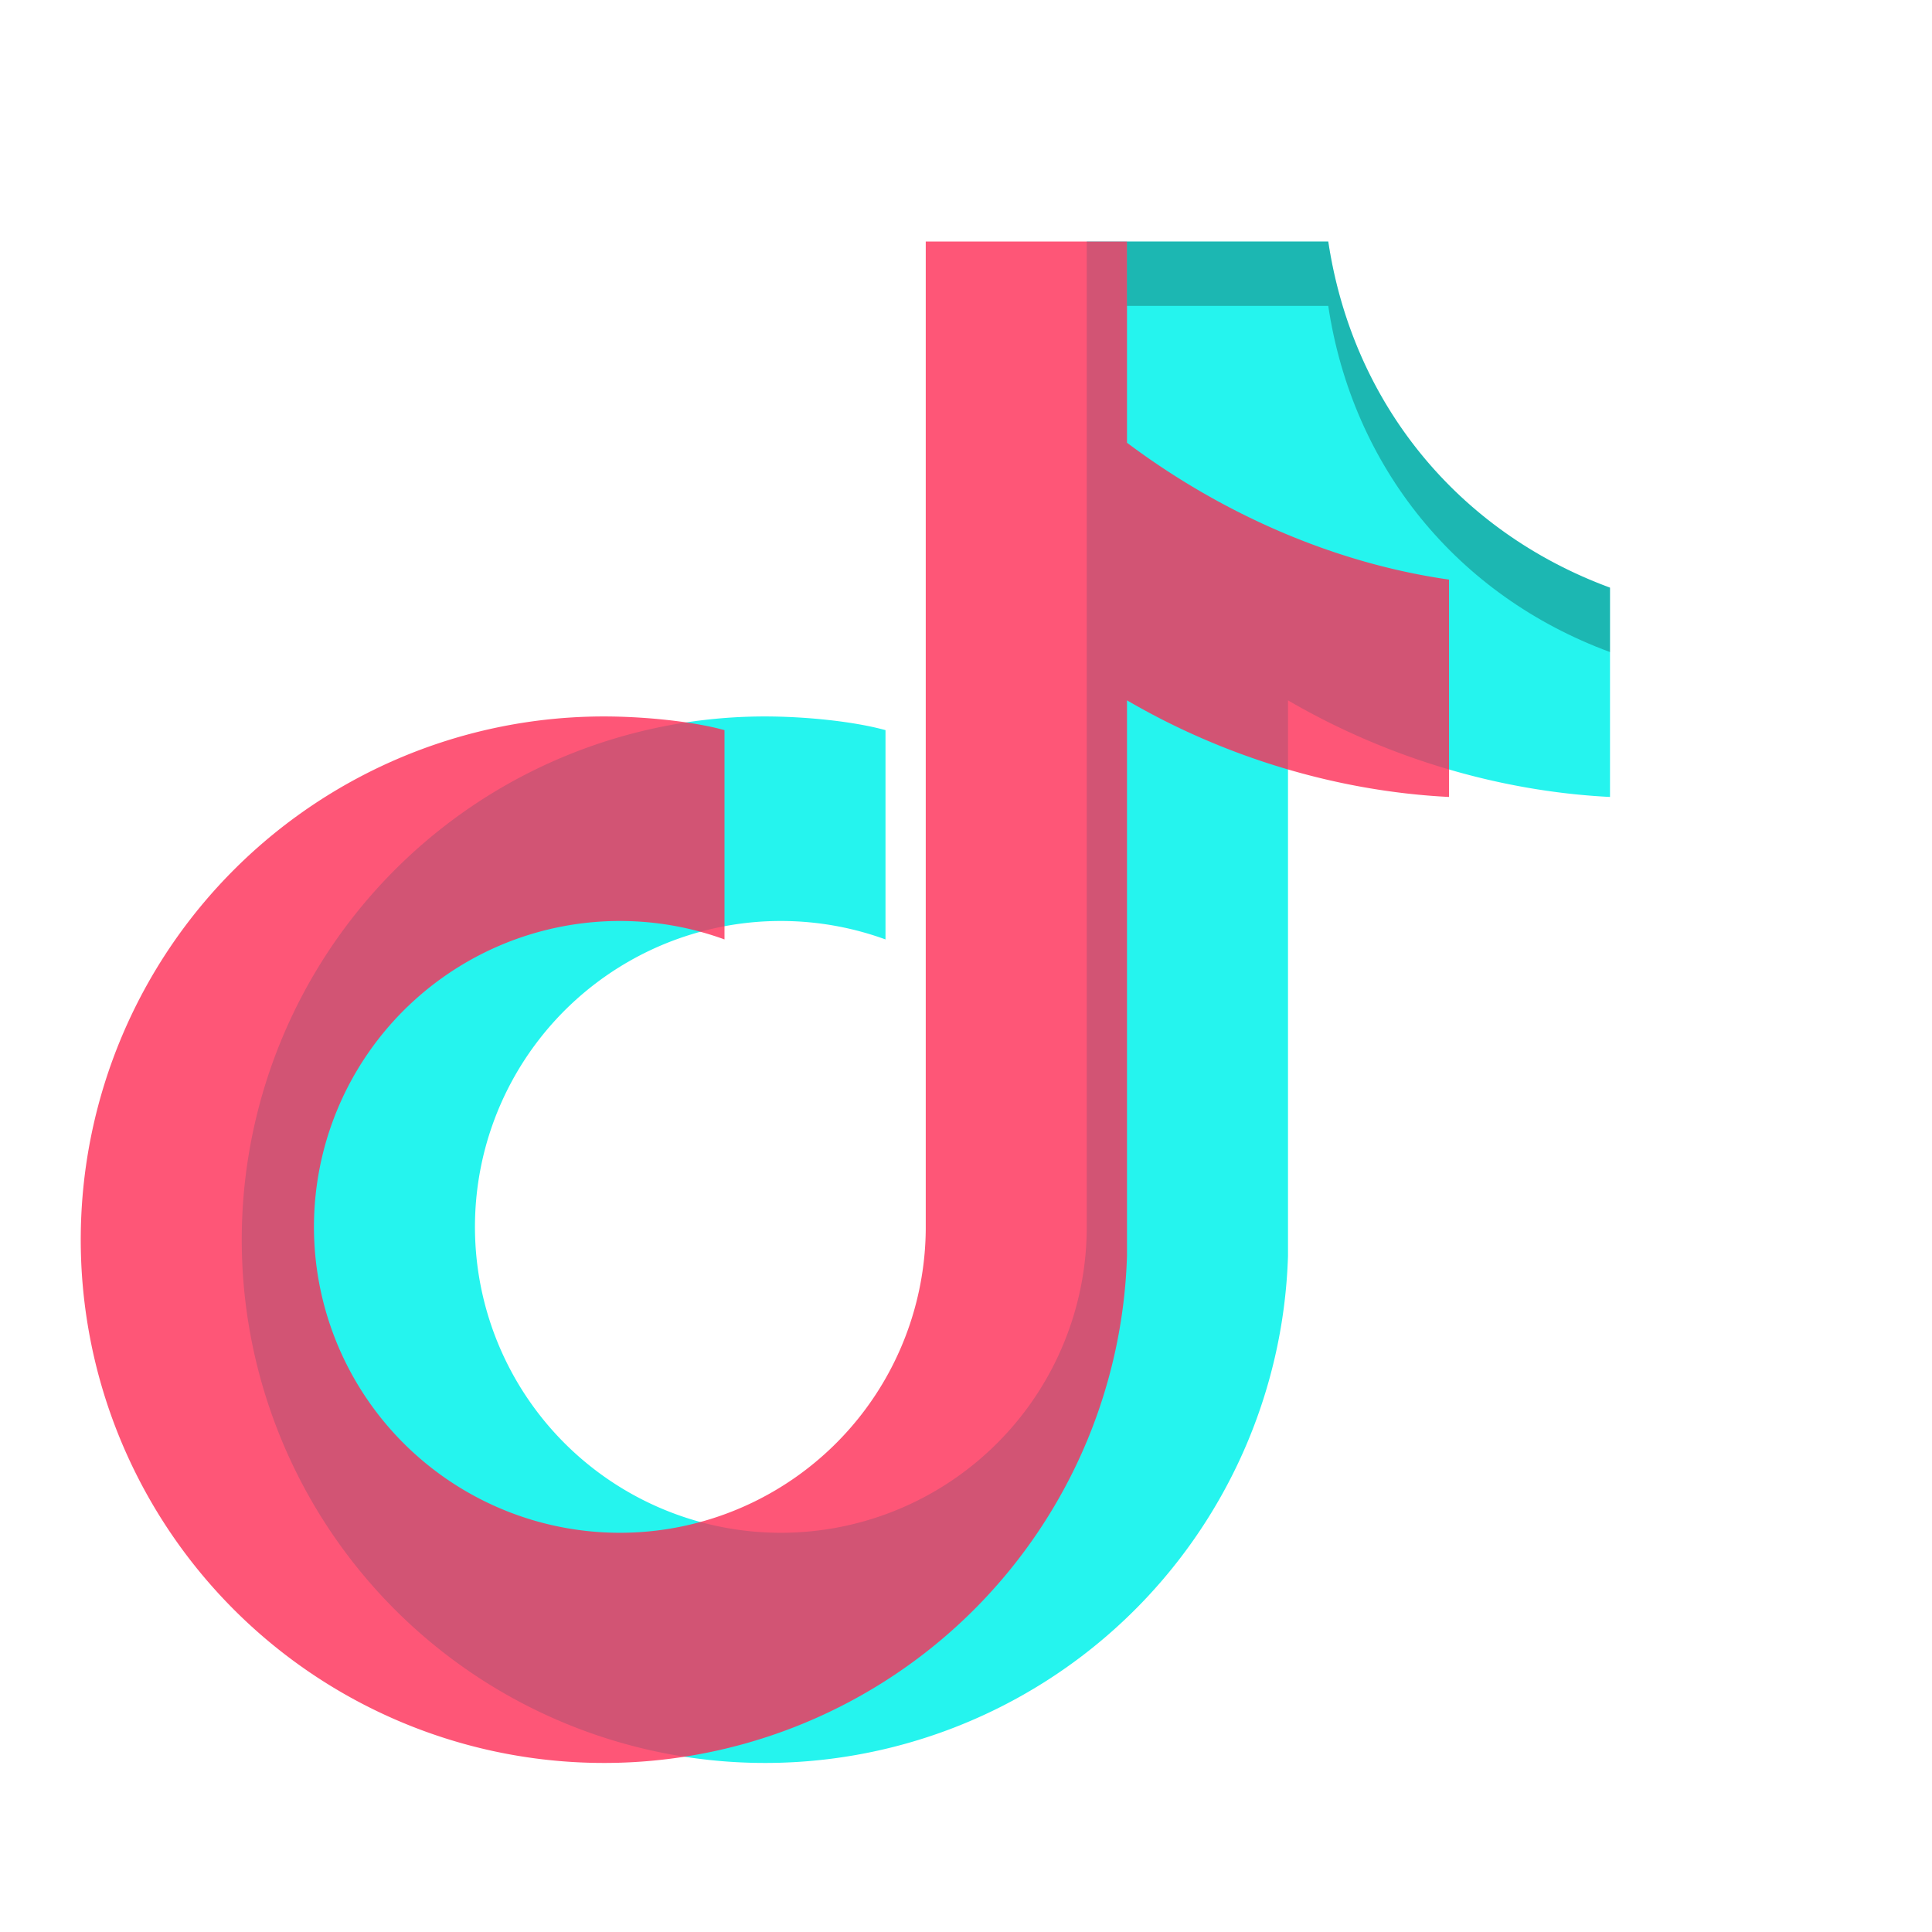
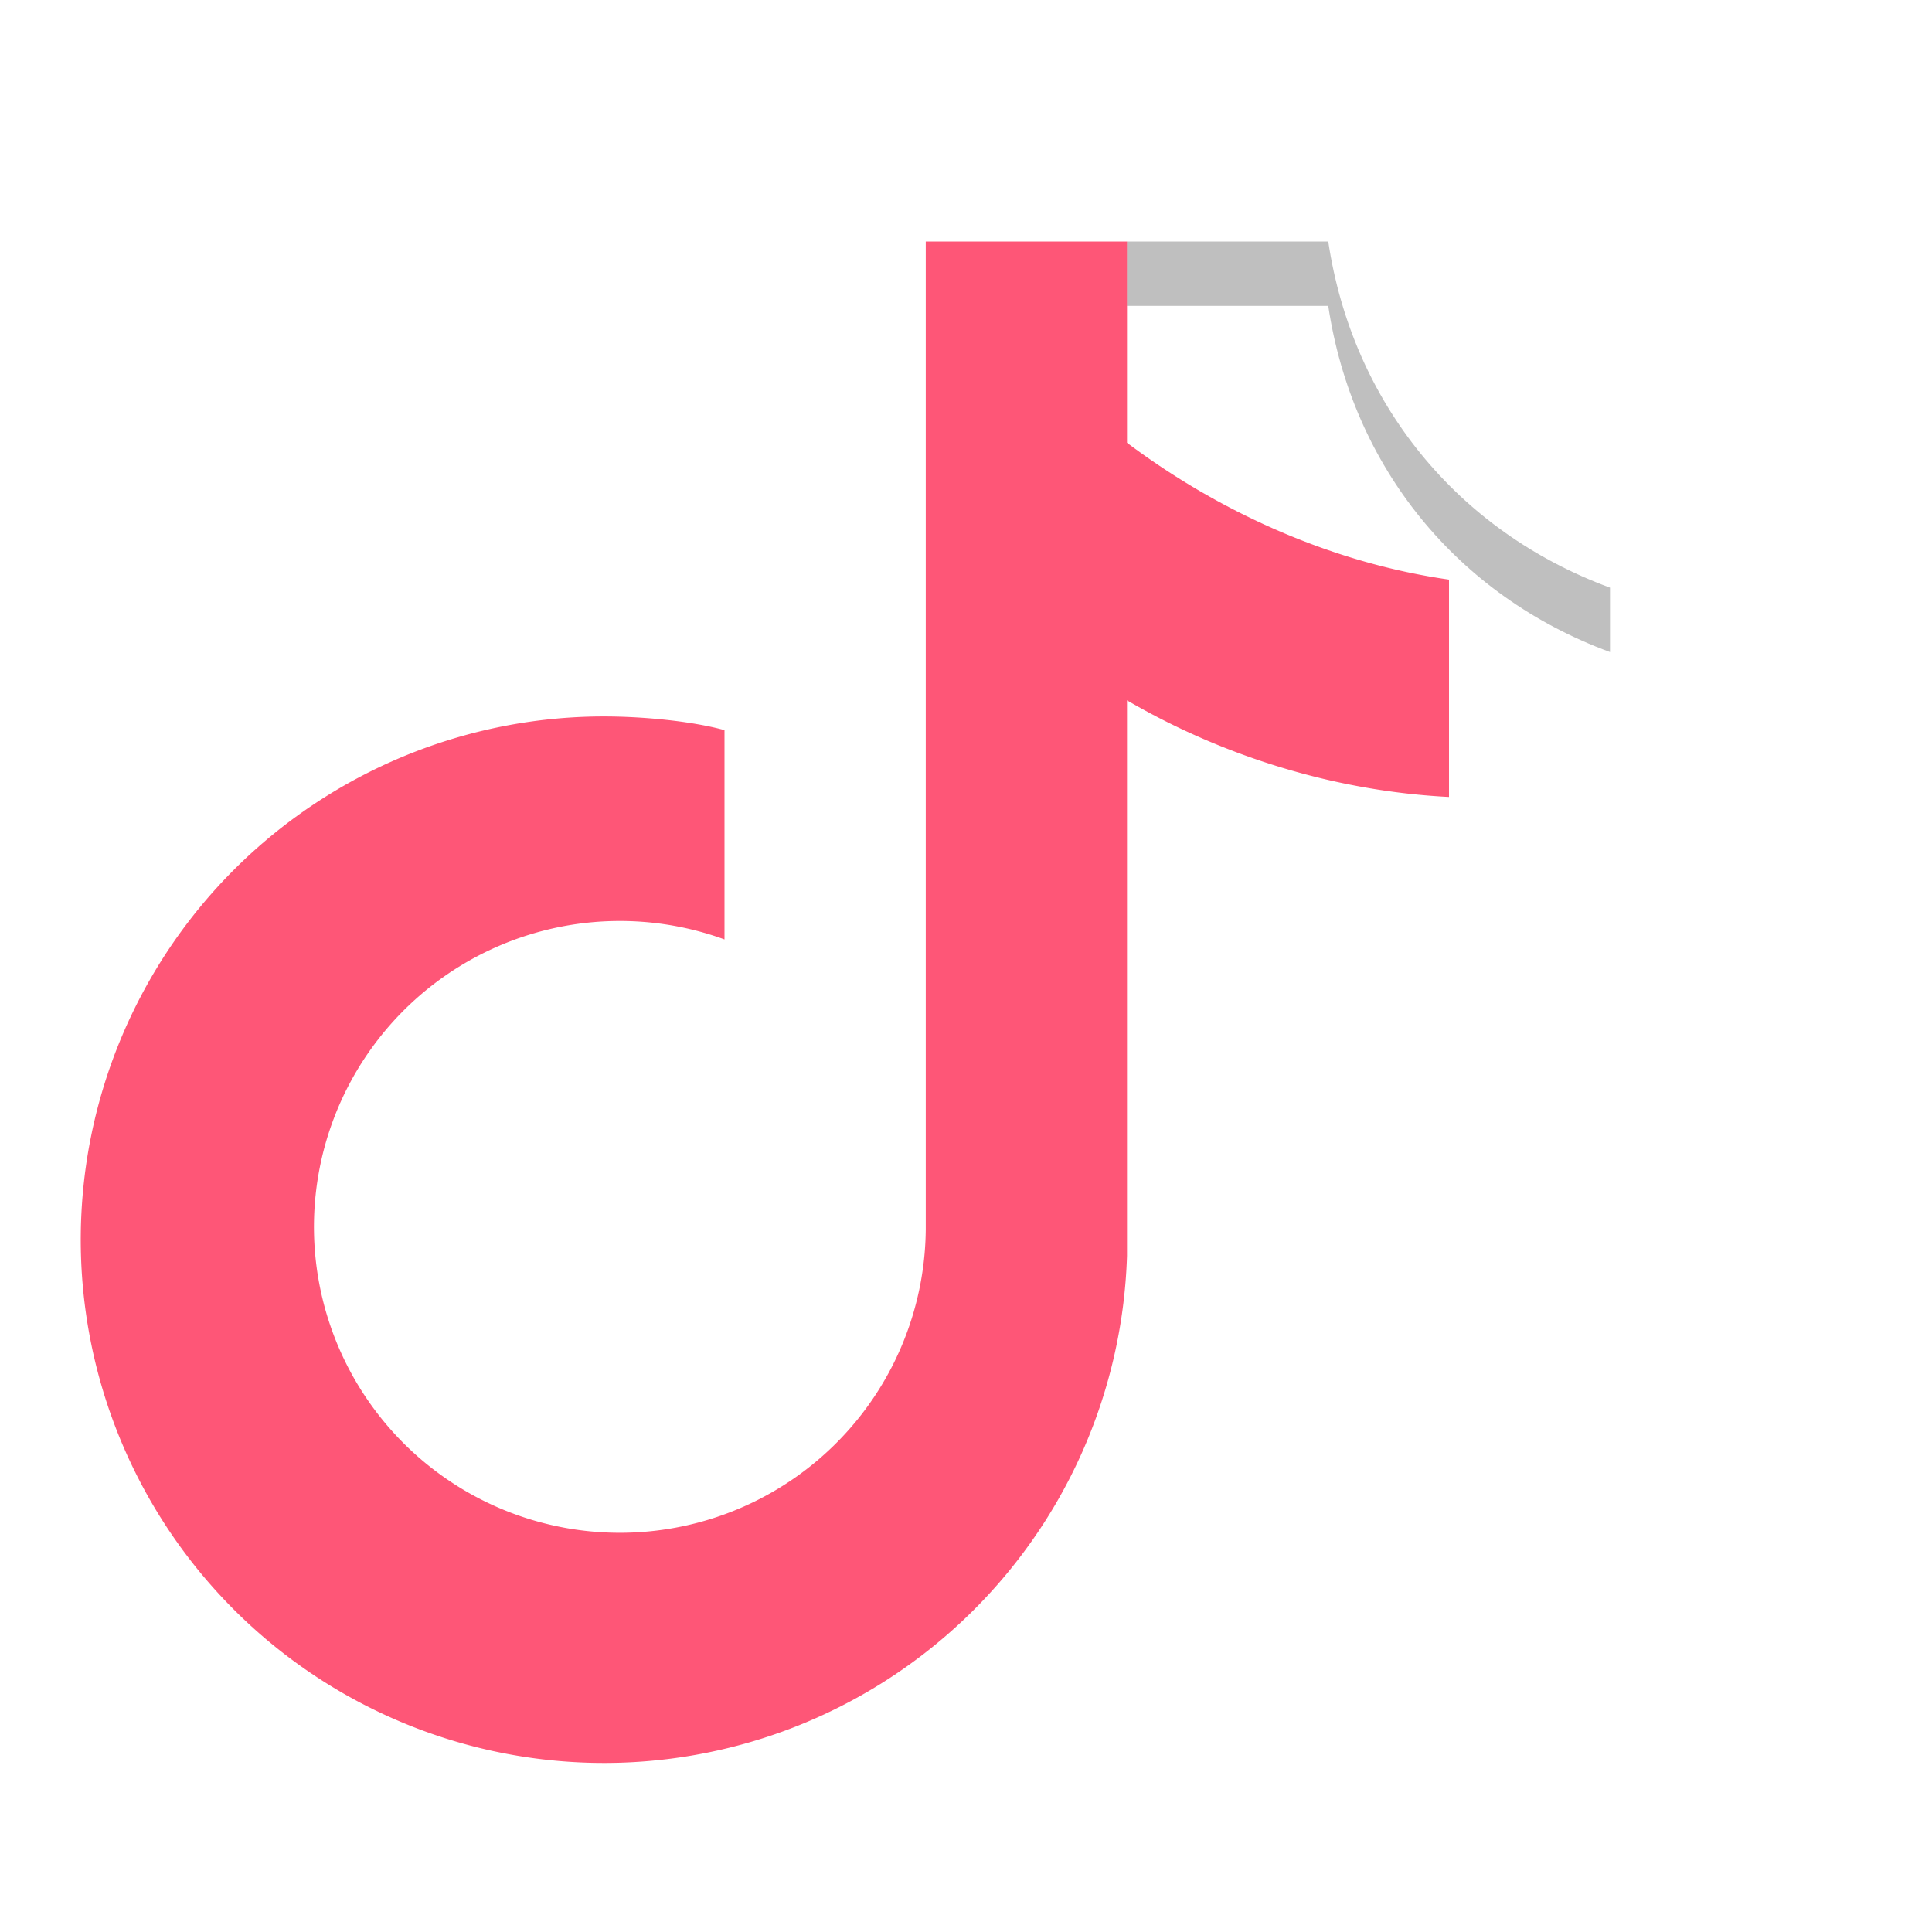
<svg xmlns="http://www.w3.org/2000/svg" viewBox="0 0 24 24">
-   <path d="M14 3h2.5c.3 2 1.6 3.6 3.5 4.3v2.6c-1.4-.07-2.8-.5-4-1.2v6.9a6.5 6.5 0 1 1-6.5-6.7c.5 0 1.1.06 1.5.17v2.6a3.8 3.8 0 1 0 2.5 3.6V3z" fill="#25F4EE" />
  <path d="M14 3v2.5c1.2.9 2.6 1.5 4 1.7v2.7c-1.4-.07-2.8-.5-4-1.2v6.9a6.5 6.5 0 1 1-6.5-6.7c.5 0 1.1.06 1.5.17v2.6a3.8 3.8 0 1 0 2.5 3.6V3h2.5z" fill="#FE2C55" opacity=".8" />
  <path d="M14 3h2.5c.3 2 1.6 3.6 3.5 4.3v.8c-1.9-.7-3.2-2.3-3.5-4.3H14z" fill="#000" opacity=".25" />
</svg>